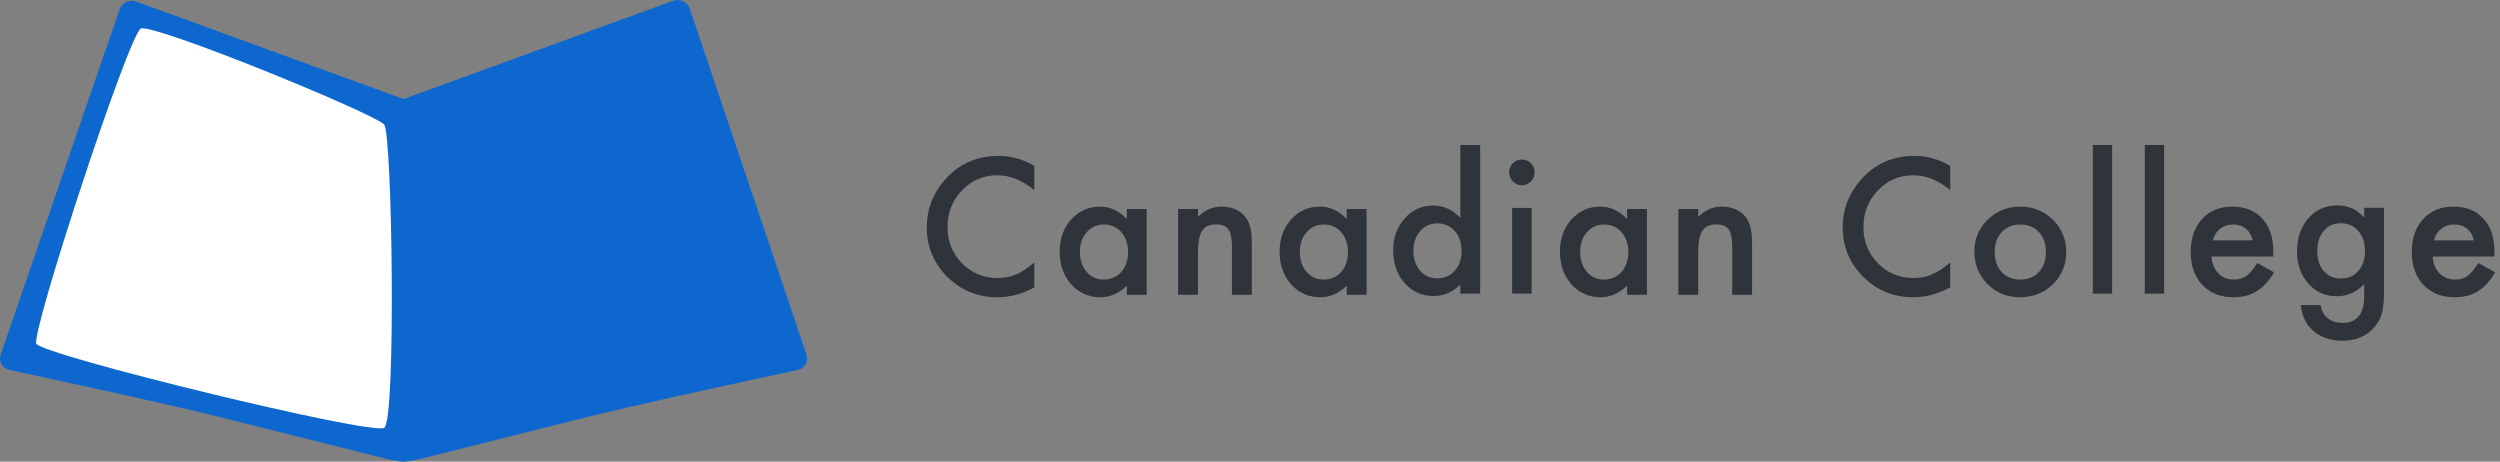
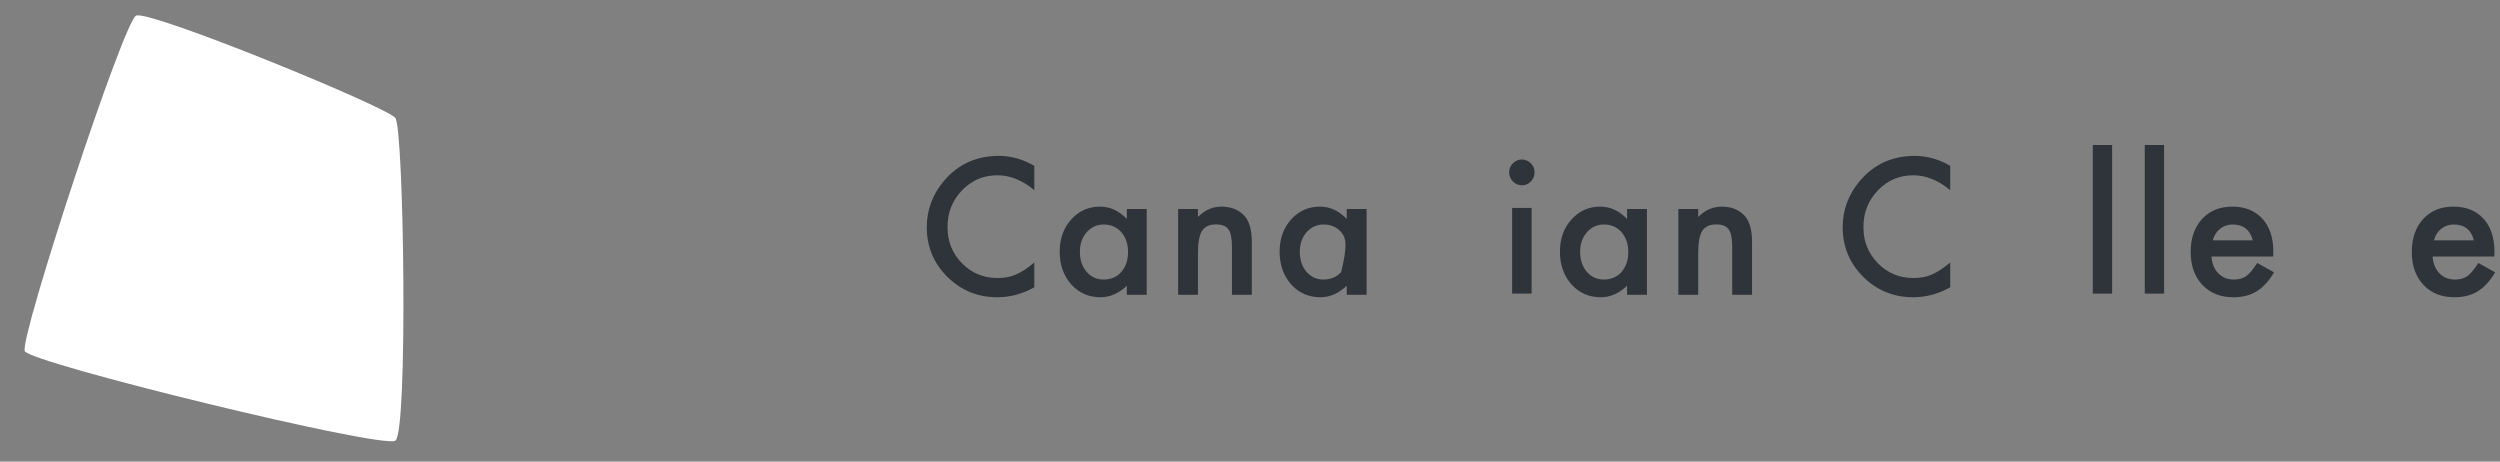
<svg xmlns="http://www.w3.org/2000/svg" width="2069px" height="382px" viewBox="0 0 2069 382">
  <rect x="0" y="0" width="2069" height="382" fill="#808080" stroke="none" />
  <title>Artboard Copy 7</title>
  <g id="Artboard-Copy-7" stroke="none" stroke-width="1" fill="none" fill-rule="evenodd">
    <path d="M112.645,12.928 C102.022,17.987 15.847,280.655 20.52,290.614 C25.194,300.573 316.656,371.777 327.219,364.684 C337.783,357.592 334.263,106.949 327.219,97.636 C320.175,88.323 123.268,7.87 112.645,12.928 Z" id="Rectangle-1-Copy-2-Copy" fill="#FFFFFF" />
    <g id="Group-Copy" transform="translate(0, 0)" fill="#0E67CF">
-       <path d="M557.037,0.662 C562.744,-1.418 568.951,1.566 570.895,7.328 L667.435,293.418 C669.38,299.183 666.142,304.881 660.204,306.151 C660.204,306.151 613.387,316.117 565.408,326.787 L560.763,327.821 C532.888,334.037 505.118,340.389 486.391,345.065 C449.774,354.206 369.965,374.248 350.602,379.094 L348.982,379.499 C341.012,381.492 336.515,381.996 334.014,382 C331.52,382.005 327.014,381.509 318.974,379.499 L317.354,379.094 C300.187,374.798 235.505,358.556 195.537,348.557 L192.79,347.87 C188.732,346.855 184.962,345.913 181.565,345.065 C162.838,340.389 135.068,334.037 107.193,327.821 L102.548,326.787 C54.569,316.117 7.752,306.151 7.752,306.151 C1.814,304.881 -1.395,299.193 0.585,293.44 L98.888,7.957 C100.868,2.207 107.096,-0.769 112.81,1.315 L333.981,81.955 Z M116.546,23.666 C106.572,28.416 25.659,275.104 30.047,284.457 C34.436,293.81 308.098,360.682 318.017,354.021 C327.936,347.36 324.631,111.966 318.017,103.22 C311.403,94.473 126.52,18.915 116.546,23.666 Z" id="Combined-Shape" />
-     </g>
+       </g>
    <g id="Canadian-College-Copy-3" transform="translate(767, 120)" fill="#2F343A" fill-rule="nonzero">
      <path d="M89,17.253 L89,37.41 C79.16,29.182 68.979,25.067 58.456,25.067 C46.863,25.067 37.096,29.23 29.155,37.556 C21.166,45.833 17.172,55.961 17.172,67.938 C17.172,79.77 21.166,89.751 29.155,97.882 C37.144,106.013 46.936,110.079 58.53,110.079 C64.521,110.079 69.612,109.105 73.801,107.157 C76.14,106.184 78.563,104.869 81.072,103.213 C83.581,101.558 86.223,99.562 89,97.225 L89,117.747 C79.257,123.249 69.027,126 58.31,126 C42.186,126 28.424,120.376 17.025,109.129 C5.675,97.785 0,84.103 0,68.084 C0,53.721 4.75,40.916 14.249,29.669 C25.94,15.89 41.066,9 59.626,9 C69.758,9 79.55,11.751 89,17.253 Z" id="Path" />
      <path d="M165.564,52.968 L182,52.968 L182,123.959 L165.564,123.959 L165.564,116.525 C158.824,122.842 151.576,126 143.818,126 C134.024,126 125.927,122.453 119.527,115.359 C113.176,108.119 110,99.081 110,88.245 C110,77.603 113.176,68.736 119.527,61.641 C125.879,54.547 133.83,51 143.382,51 C151.624,51 159.018,54.401 165.564,61.204 L165.564,52.968 Z M126.727,88.245 C126.727,95.048 128.545,100.587 132.182,104.863 C135.915,109.188 140.618,111.35 146.291,111.35 C152.352,111.35 157.248,109.26 160.982,105.082 C164.715,100.757 166.582,95.266 166.582,88.609 C166.582,81.952 164.715,76.462 160.982,72.137 C157.248,67.91 152.4,65.796 146.436,65.796 C140.812,65.796 136.109,67.934 132.327,72.21 C128.594,76.534 126.727,81.879 126.727,88.245 Z" id="Shape" />
      <path d="M208,52.969 L224.431,52.969 L224.431,59.532 C230.151,53.844 236.598,51 243.771,51 C252.011,51 258.433,53.601 263.038,58.803 C267.013,63.227 269,70.447 269,80.463 L269,124 L252.569,124 L252.569,84.328 C252.569,77.327 251.599,72.489 249.66,69.815 C247.77,67.093 244.329,65.731 239.336,65.731 C233.907,65.731 230.054,67.53 227.776,71.128 C225.546,74.677 224.431,80.876 224.431,89.724 L224.431,124 L208,124 L208,52.969 Z" id="Path" />
-       <path d="M347.564,52.968 L364,52.968 L364,123.959 L347.564,123.959 L347.564,116.525 C340.824,122.842 333.576,126 325.818,126 C316.024,126 307.927,122.453 301.527,115.359 C295.176,108.119 292,99.081 292,88.245 C292,77.603 295.176,68.736 301.527,61.641 C307.879,54.547 315.83,51 325.382,51 C333.624,51 341.018,54.401 347.564,61.204 L347.564,52.968 Z M308.727,88.245 C308.727,95.048 310.545,100.587 314.182,104.863 C317.915,109.188 322.618,111.35 328.291,111.35 C334.352,111.35 339.248,109.26 342.982,105.082 C346.715,100.757 348.582,95.266 348.582,88.609 C348.582,81.952 346.715,76.462 342.982,72.137 C339.248,67.91 334.4,65.796 328.436,65.796 C322.812,65.796 318.109,67.934 314.327,72.21 C310.594,76.534 308.727,81.879 308.727,88.245 Z" id="Shape" />
-       <path d="M441.564,0 L458,0 L458,122.962 L441.564,122.962 L441.564,115.536 C435.115,121.845 427.818,125 419.673,125 C409.976,125 401.927,121.457 395.527,114.371 C389.176,107.139 386,98.112 386,87.289 C386,76.708 389.176,67.875 395.527,60.789 C401.83,53.655 409.758,50.087 419.309,50.087 C427.6,50.087 435.018,53.485 441.564,60.28 L441.564,0 Z M402.727,87.289 C402.727,94.084 404.545,99.617 408.182,103.888 C411.915,108.207 416.618,110.367 422.291,110.367 C428.352,110.367 433.248,108.28 436.982,104.106 C440.715,99.786 442.582,94.302 442.582,87.653 C442.582,81.004 440.715,75.519 436.982,71.2 C433.248,66.977 428.4,64.866 422.436,64.866 C416.812,64.866 412.109,67.002 408.327,71.273 C404.594,75.592 402.727,80.931 402.727,87.289 Z" id="Shape" />
+       <path d="M347.564,52.968 L364,52.968 L364,123.959 L347.564,123.959 L347.564,116.525 C340.824,122.842 333.576,126 325.818,126 C316.024,126 307.927,122.453 301.527,115.359 C295.176,108.119 292,99.081 292,88.245 C292,77.603 295.176,68.736 301.527,61.641 C307.879,54.547 315.83,51 325.382,51 C333.624,51 341.018,54.401 347.564,61.204 L347.564,52.968 Z M308.727,88.245 C308.727,95.048 310.545,100.587 314.182,104.863 C317.915,109.188 322.618,111.35 328.291,111.35 C334.352,111.35 339.248,109.26 342.982,105.082 C348.582,81.952 346.715,76.462 342.982,72.137 C339.248,67.91 334.4,65.796 328.436,65.796 C322.812,65.796 318.109,67.934 314.327,72.21 C310.594,76.534 308.727,81.879 308.727,88.245 Z" id="Shape" />
      <path d="M500.563,52.059 L500.563,123 L484.437,123 L484.437,52.059 L500.563,52.059 Z M482,22.561 C482,19.696 483.027,17.22 485.082,15.132 C487.137,13.044 489.597,12 492.464,12 C495.379,12 497.863,13.044 499.918,15.132 C501.973,17.171 503,19.672 503,22.634 C503,25.596 501.973,28.121 499.918,30.209 C497.911,32.297 495.451,33.341 492.536,33.341 C489.621,33.341 487.137,32.297 485.082,30.209 C483.027,28.121 482,25.572 482,22.561 Z" id="Shape" />
      <path d="M579.564,52.968 L596,52.968 L596,123.959 L579.564,123.959 L579.564,116.525 C572.824,122.842 565.576,126 557.818,126 C548.024,126 539.927,122.453 533.527,115.359 C527.176,108.119 524,99.081 524,88.245 C524,77.603 527.176,68.736 533.527,61.641 C539.879,54.547 547.83,51 557.382,51 C565.624,51 573.018,54.401 579.564,61.204 L579.564,52.968 Z M540.727,88.245 C540.727,95.048 542.545,100.587 546.182,104.863 C549.915,109.188 554.618,111.35 560.291,111.35 C566.352,111.35 571.248,109.26 574.982,105.082 C578.715,100.757 580.582,95.266 580.582,88.609 C580.582,81.952 578.715,76.462 574.982,72.137 C571.248,67.91 566.4,65.796 560.436,65.796 C554.812,65.796 550.109,67.934 546.327,72.21 C542.594,76.534 540.727,81.879 540.727,88.245 Z" id="Shape" />
      <path d="M622,52.969 L638.431,52.969 L638.431,59.532 C644.151,53.844 650.598,51 657.771,51 C666.011,51 672.433,53.601 677.038,58.803 C681.013,63.227 683,70.447 683,80.463 L683,124 L666.569,124 L666.569,84.328 C666.569,77.327 665.599,72.489 663.66,69.815 C661.77,67.093 658.329,65.731 653.336,65.731 C647.907,65.731 644.054,67.53 641.776,71.128 C639.546,74.677 638.431,80.876 638.431,89.724 L638.431,124 L622,124 L622,52.969 Z" id="Path" />
      <path d="M847,17.253 L847,37.41 C837.16,29.182 826.979,25.067 816.456,25.067 C804.863,25.067 795.096,29.23 787.155,37.556 C779.166,45.833 775.172,55.961 775.172,67.938 C775.172,79.77 779.166,89.751 787.155,97.882 C795.144,106.013 804.936,110.079 816.53,110.079 C822.521,110.079 827.612,109.105 831.801,107.157 C834.14,106.184 836.563,104.869 839.072,103.213 C841.581,101.558 844.223,99.562 847,97.225 L847,117.747 C837.257,123.249 827.027,126 816.31,126 C800.186,126 786.424,120.376 775.025,109.129 C763.675,97.785 758,84.103 758,68.084 C758,53.721 762.75,40.916 772.249,29.669 C783.94,15.89 799.066,9 817.626,9 C827.758,9 837.55,11.751 847,17.253 Z" id="Path" />
-       <path d="M867,87.953 C867,77.701 870.682,68.979 878.045,61.787 C885.409,54.596 894.381,51 904.963,51 C915.594,51 924.616,54.62 932.028,61.86 C939.343,69.1 943,77.992 943,88.536 C943,99.178 939.318,108.094 931.955,115.286 C924.543,122.429 915.448,126 904.671,126 C893.991,126 885.043,122.356 877.826,115.067 C870.609,107.876 867,98.838 867,87.953 Z M883.824,88.245 C883.824,95.339 885.726,100.951 889.529,105.082 C893.431,109.26 898.575,111.35 904.963,111.35 C911.4,111.35 916.545,109.285 920.397,105.155 C924.25,101.024 926.176,95.509 926.176,88.609 C926.176,81.709 924.25,76.194 920.397,72.064 C916.496,67.885 911.352,65.796 904.963,65.796 C898.673,65.796 893.577,67.885 889.676,72.064 C885.774,76.243 883.824,81.637 883.824,88.245 Z" id="Shape" />
      <polygon id="Path" points="981 0 981 123 965 123 965 0" />
      <polygon id="Path" points="1024 0 1024 123 1008 123 1008 0" />
      <path d="M1114.341,92.327 L1063.213,92.327 C1063.653,98.157 1065.557,102.798 1068.927,106.248 C1072.296,109.649 1076.618,111.35 1081.892,111.35 C1085.994,111.35 1089.387,110.378 1092.073,108.434 C1094.71,106.491 1097.713,102.895 1101.083,97.647 L1115,105.373 C1112.851,109.017 1110.581,112.139 1108.188,114.739 C1105.795,117.339 1103.231,119.477 1100.497,121.153 C1097.762,122.829 1094.808,124.056 1091.634,124.834 C1088.46,125.611 1085.017,126 1081.306,126 C1070.66,126 1062.115,122.599 1055.669,115.796 C1049.223,108.945 1046,99.858 1046,88.536 C1046,77.312 1049.125,68.225 1055.376,61.277 C1061.675,54.426 1070.025,51 1080.427,51 C1090.926,51 1099.227,54.328 1105.331,60.985 C1111.386,67.594 1114.414,76.753 1114.414,88.464 L1114.341,92.327 Z M1097.42,78.915 C1095.125,70.169 1089.583,65.796 1080.793,65.796 C1078.791,65.796 1076.911,66.1 1075.153,66.707 C1073.395,67.314 1071.796,68.189 1070.355,69.331 C1068.915,70.473 1067.682,71.845 1066.656,73.449 C1065.631,75.052 1064.849,76.875 1064.312,78.915 L1097.42,78.915 Z" id="Shape" />
-       <path d="M1206,121.452 C1206,124.813 1205.891,127.772 1205.672,130.329 C1205.453,132.886 1205.15,135.139 1204.761,137.087 C1203.595,142.444 1201.312,147.047 1197.911,150.895 C1191.498,158.298 1182.68,162 1171.457,162 C1161.984,162 1154.186,159.443 1148.065,154.329 C1141.749,149.068 1138.105,141.787 1137.134,132.484 L1153.603,132.484 C1154.235,135.991 1155.279,138.694 1156.737,140.594 C1160.138,145.026 1165.093,147.242 1171.603,147.242 C1183.603,147.242 1189.603,139.863 1189.603,125.105 L1189.603,115.169 C1183.093,121.842 1175.587,125.178 1167.085,125.178 C1157.417,125.178 1149.498,121.671 1143.328,114.658 C1137.109,107.546 1134,98.658 1134,87.991 C1134,77.616 1136.891,68.801 1142.672,61.543 C1148.891,53.848 1157.101,50 1167.304,50 C1176.243,50 1183.676,53.336 1189.603,60.009 L1189.603,51.973 L1206,51.973 L1206,121.452 Z M1190.259,87.699 C1190.259,80.782 1188.413,75.254 1184.721,71.114 C1180.98,66.877 1176.194,64.758 1170.364,64.758 C1164.146,64.758 1159.239,67.072 1155.644,71.699 C1152.389,75.839 1150.761,81.196 1150.761,87.772 C1150.761,94.25 1152.389,99.559 1155.644,103.699 C1159.19,108.228 1164.097,110.493 1170.364,110.493 C1176.632,110.493 1181.587,108.204 1185.231,103.626 C1188.583,99.486 1190.259,94.177 1190.259,87.699 Z" id="Shape" />
      <path d="M1297.341,92.327 L1246.213,92.327 C1246.653,98.157 1248.557,102.798 1251.927,106.248 C1255.296,109.649 1259.618,111.35 1264.892,111.35 C1268.994,111.35 1272.387,110.378 1275.073,108.434 C1277.71,106.491 1280.713,102.895 1284.083,97.647 L1298,105.373 C1295.851,109.017 1293.581,112.139 1291.188,114.739 C1288.795,117.339 1286.231,119.477 1283.497,121.153 C1280.762,122.829 1277.808,124.056 1274.634,124.834 C1271.46,125.611 1268.017,126 1264.306,126 C1253.66,126 1245.115,122.599 1238.669,115.796 C1232.223,108.945 1229,99.858 1229,88.536 C1229,77.312 1232.125,68.225 1238.376,61.277 C1244.675,54.426 1253.025,51 1263.427,51 C1273.926,51 1282.227,54.328 1288.331,60.985 C1294.386,67.594 1297.414,76.753 1297.414,88.464 L1297.341,92.327 Z M1280.42,78.915 C1278.125,70.169 1272.583,65.796 1263.793,65.796 C1261.791,65.796 1259.911,66.1 1258.153,66.707 C1256.395,67.314 1254.796,68.189 1253.355,69.331 C1251.915,70.473 1250.682,71.845 1249.656,73.449 C1248.631,75.052 1247.849,76.875 1247.312,78.915 L1280.42,78.915 Z" id="Shape" />
    </g>
  </g>
</svg>